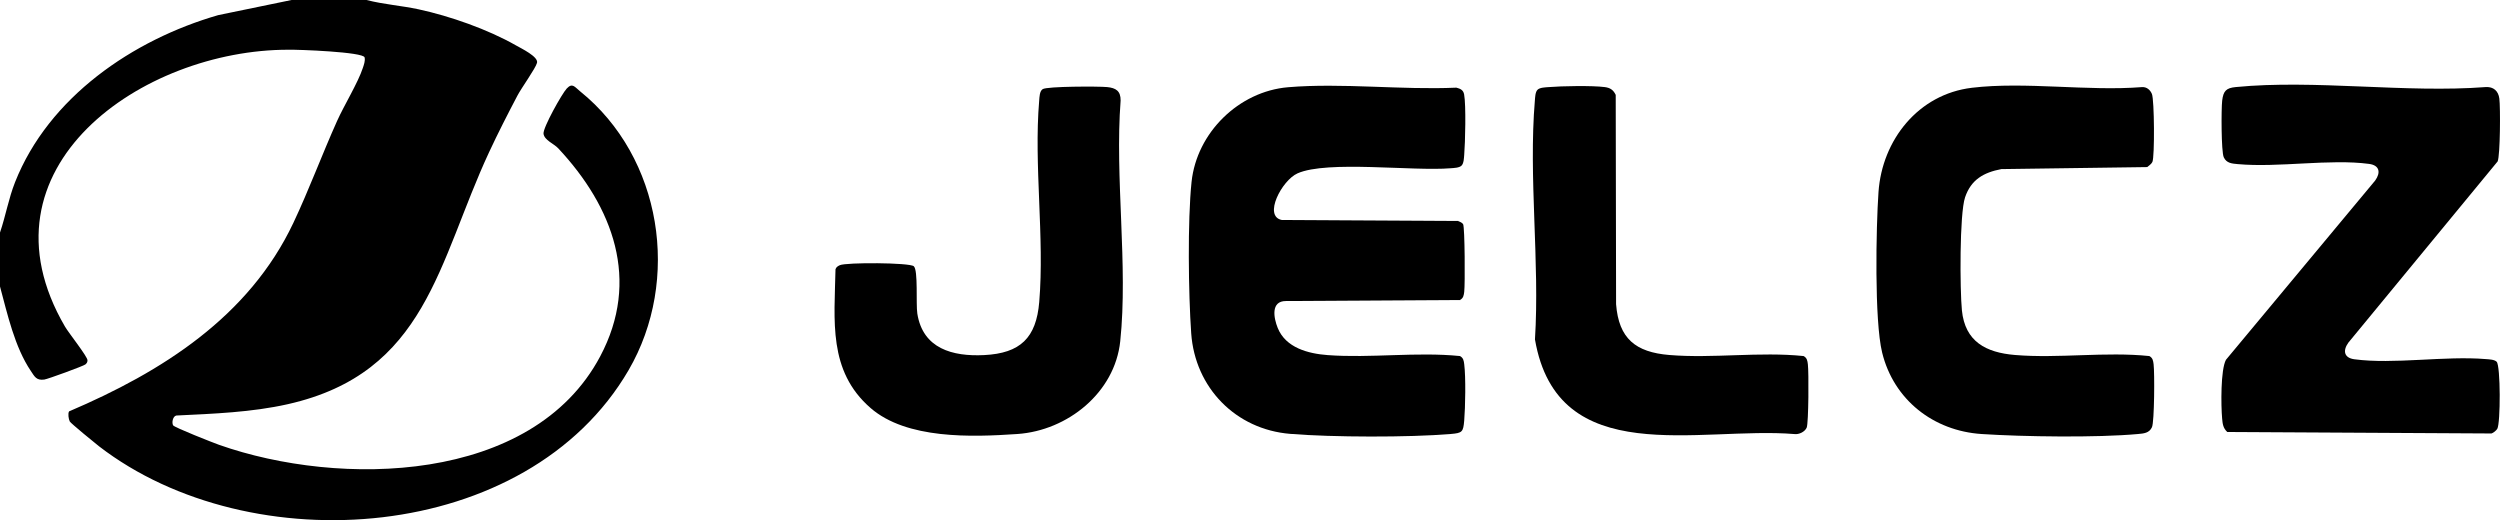
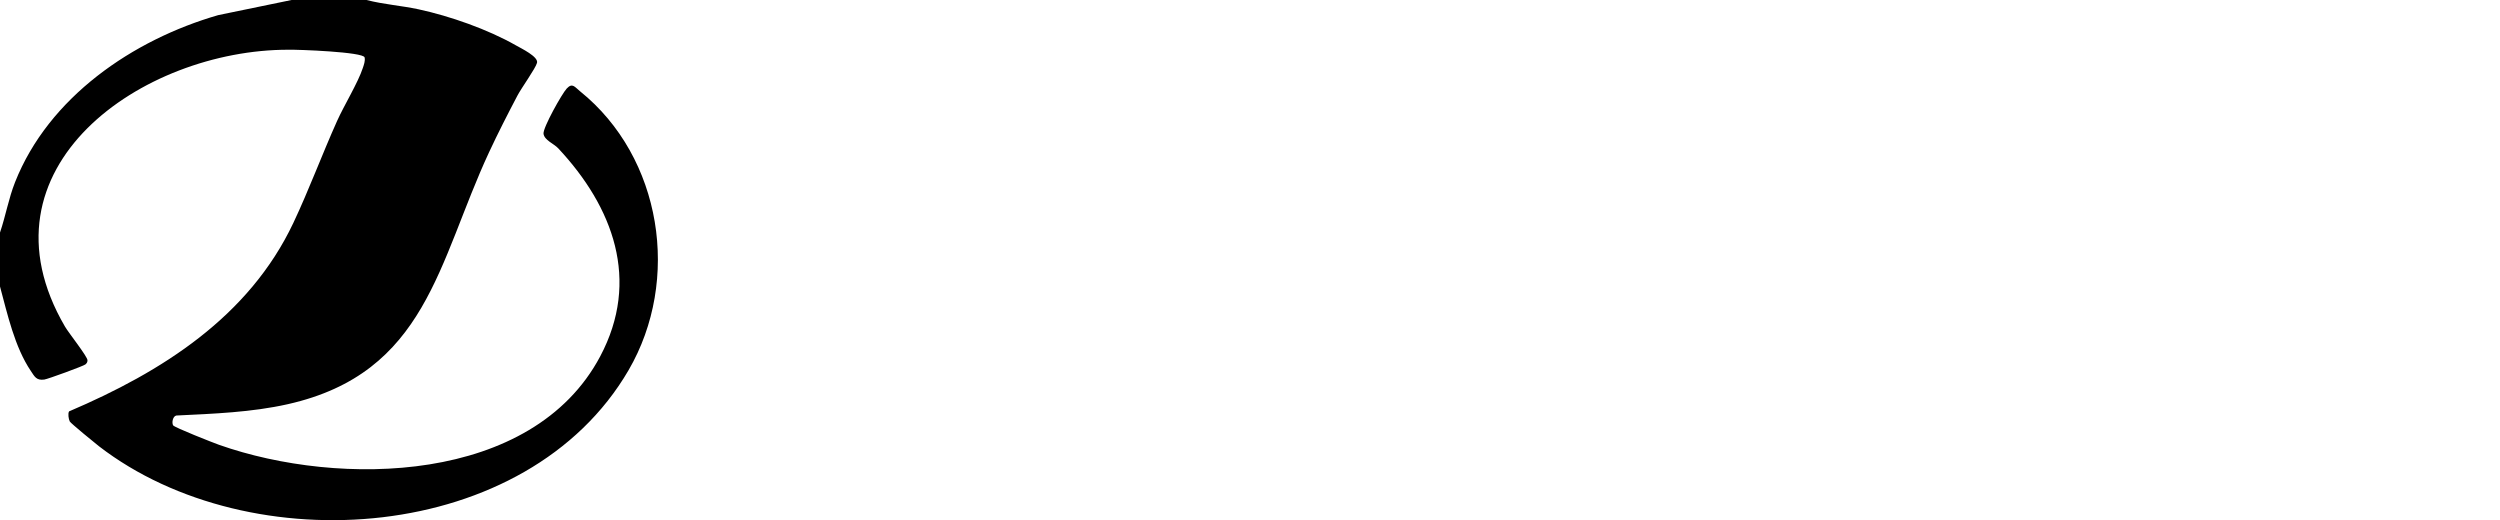
<svg xmlns="http://www.w3.org/2000/svg" xml:space="preserve" width="176.883mm" height="36.804mm" version="1.1" style="shape-rendering:geometricPrecision; text-rendering:geometricPrecision; image-rendering:optimizeQuality; fill-rule:evenodd; clip-rule:evenodd" viewBox="0 0 4748.85 988.1">
  <defs>
    <style type="text/css">
   
    .fil0 {fill:black;fill-rule:nonzero}
   
  </style>
  </defs>
  <g id="Warstwa_x0020_1">
    <path class="fil0" d="M696.28 0c32.45,8.42 66.11,10.62 98.94,17.71 59.75,12.9 131.52,38.13 184.59,68.37 10.24,5.83 43.31,21.66 40.28,33.28 -2.75,10.55 -29.64,47.8 -37.08,61.96 -18.5,35.21 -37.27,71.81 -54.02,107.85 -97.13,208.85 -118.39,419.14 -382.32,478.61 -68.61,15.47 -141.6,18.15 -211.82,21.54 -6.8,1.49 -8.9,13.92 -5.96,18.69 2.49,4.02 76.49,33.19 87.4,37.03 228.63,80.52 594.87,74.56 723.76,-168.01 76.86,-144.65 24.61,-283.7 -79.62,-395.23 -8.43,-9.02 -26.27,-15.32 -28,-27.66 -1.54,-11.1 35.3,-76.67 44.16,-86.04 10.81,-11.42 14.98,-2.98 25.29,5.32 155.83,125.55 191.68,358.8 92.11,529.77 -192.31,330.13 -717.92,366.56 -1005.91,144.55 -7.35,-5.66 -53.94,-43.87 -55.56,-47.13 -2.29,-4.59 -3.84,-15.06 -1.32,-19.16 176.52,-75.27 341.79,-179.83 426.05,-358.07 29.63,-62.66 54.42,-129.78 82.95,-193.37 13.47,-30.03 39.66,-72.5 49.03,-100.95 2.04,-6.19 4.82,-13.45 3.34,-19.99 -2.34,-10.38 -126.72,-15.09 -144.81,-14.59 -276.66,-0.36 -600.79,223.58 -424.35,525.89 7.16,12.26 42.92,57.07 42.77,64.03 -0.09,3.79 -1.23,5.32 -3.87,7.79 -3.11,2.89 -71.53,27.96 -78.34,28.84 -14.96,1.95 -18.18,-5.61 -25.39,-16.31 -30.81,-45.76 -44.41,-107.97 -58.58,-160.48l0 -102.54c10.76,-31.51 16.29,-64.54 28.63,-95.69 63.85,-161.22 223.36,-270.37 385.91,-317.28l139.32 -28.72 142.42 0z" />
-     <path class="fil0" d="M2776.29 314.56c-4.37,4.36 -14.52,4.53 -20.65,5.04 -71.97,6.02 -234.54,-15.31 -290.95,9.7 -29.76,13.19 -65.82,81.83 -29.56,88.62l334.39 1.88c3.32,1.39 7.91,2.98 9.74,6.07 3.28,5.53 3.83,115.15 2.11,128.4 -0.87,6.71 -1.48,11.96 -8.08,15.61l-330.42 1.95c-29.44,-0.2 -23.52,32.05 -15.74,51.25 15.22,37.59 57.81,48.69 94.78,51.45 81.49,6.08 169.3,-6.47 251.38,1.8 6.59,3.65 7.21,8.89 8.08,15.61 3.11,24.07 2.1,81.65 -0.02,106.83 -1.86,21.97 -3.66,23.78 -25.7,25.63 -79.85,6.68 -224.69,6.29 -304.73,-0.23 -103.87,-8.45 -180.94,-87.91 -188.17,-191.04 -5.26,-75.23 -7.06,-213.94 0.67,-287.58 9.81,-93.61 89.83,-172.04 183.53,-179.87 102.1,-8.53 216.18,5.51 319.51,0.82 7.8,2.05 13.16,4.48 14.73,12.92 3.76,20.28 2.1,91.52 0.16,114.53 -0.52,6.12 -0.69,16.23 -5.06,20.59z" />
-     <path class="fil0" d="M4742.5 687.15c7.53,7.51 7.53,116.88 1.18,127.48 -1.84,3.06 -7.49,7.78 -10.98,8.78l-501.88 -2.82c-8.08,-7.51 -8.85,-15.48 -9.78,-25.73 -2.2,-24.04 -3.03,-92.5 7.29,-111.42l283.45 -340.52c10.96,-15.32 8.19,-28.91 -11.46,-31.55 -74.67,-10.02 -172.17,7.46 -249.61,0.37 -10.86,-0.99 -21.36,-1.62 -26.56,-12.96 -4.91,-10.68 -4.86,-91.8 -3.02,-107.6 2.15,-18.52 7.79,-24.03 25.58,-25.77 149.56,-14.68 323.09,11.66 475.22,-0.02 14.45,-0.86 23.79,7.34 25.67,21.74 2.2,16.8 1.74,107.39 -3.19,119.48l-283.61 344.3c-10.96,15.32 -8.19,28.91 11.47,31.55 74.39,9.99 171.99,-6.86 249.59,-0.34 6.13,0.51 16.28,0.68 20.65,5.04z" />
-     <path class="fil0" d="M3745.61 166.74c101.17,-12.11 220.38,6.92 323.5,-1.3 8.79,-0.36 15.25,5.2 18.55,13.05 4.65,11.03 5.39,118.97 0.94,129.03 -1.66,3.74 -6.59,7.23 -9.89,9.86l-277.04 3.83c-33.66,6.45 -57.51,19.94 -68.92,53.56 -10.72,31.6 -9.84,176.33 -6.02,214.78 5.93,59.38 45.52,80.14 100.91,84.77 82.34,6.89 172.08,-6.62 255.14,2.02 6.59,3.65 7.21,8.89 8.08,15.61 2.03,15.72 1.56,109.34 -3.11,119.53 -5.2,11.33 -15.7,11.96 -26.57,12.96 -78.56,7.2 -217.09,5.2 -297.08,0.01 -91.49,-5.95 -166.98,-65.09 -188.91,-154.79 -14.86,-60.75 -11.62,-237.16 -6.89,-305.02 6.89,-98.73 75.59,-185.71 177.32,-197.89z" />
-     <path class="fil0" d="M1735.77 505.75c8.52,7.33 3.84,71.76 6.71,89.95 10.47,66.4 66.66,81.83 126.97,78.81 68.73,-3.44 98.9,-32.69 104.61,-100.76 10.28,-122.58 -10.47,-260.35 -0.1,-382.65 0.58,-6.84 0.65,-18 6.75,-21.83 8.51,-5.36 105.78,-5.47 122.23,-3.87 16.59,1.61 25.95,7.3 25.72,25.63 -11.24,146.32 14.4,313.39 -0.74,457.24 -10.27,97.68 -100.03,169.54 -195.18,176.15 -87.3,6.05 -210.51,10.19 -279.12,-49.41 -81.06,-70.41 -68.5,-166.13 -66.55,-263.63 1.34,-4.05 4.59,-5.94 8.19,-7.61 11.92,-5.54 132.32,-5.05 140.51,1.99z" />
-     <path class="fil0" d="M2920.58 170.52c4.37,-4.36 14.52,-4.53 20.65,-5.04 25.1,-2.1 83.29,-3.16 107.19,-0.05 10.29,1.35 16.22,5.42 20.71,14.84l0.7 397.63c5.13,65.36 37.03,91.1 101.09,96.43 82.35,6.85 172.06,-6.6 255.13,2.01 6.59,3.65 7.21,8.89 8.08,15.62 1.86,14.32 1.45,111.99 -2.25,120.37 -3.51,7.96 -14.59,13.38 -23.39,12.17 -181.09,-14.85 -449.76,69.67 -492.76,-179.72 9.24,-146.79 -12.41,-308.67 -0.2,-453.66 0.52,-6.12 0.69,-16.23 5.06,-20.59z" />
  </g>
</svg>